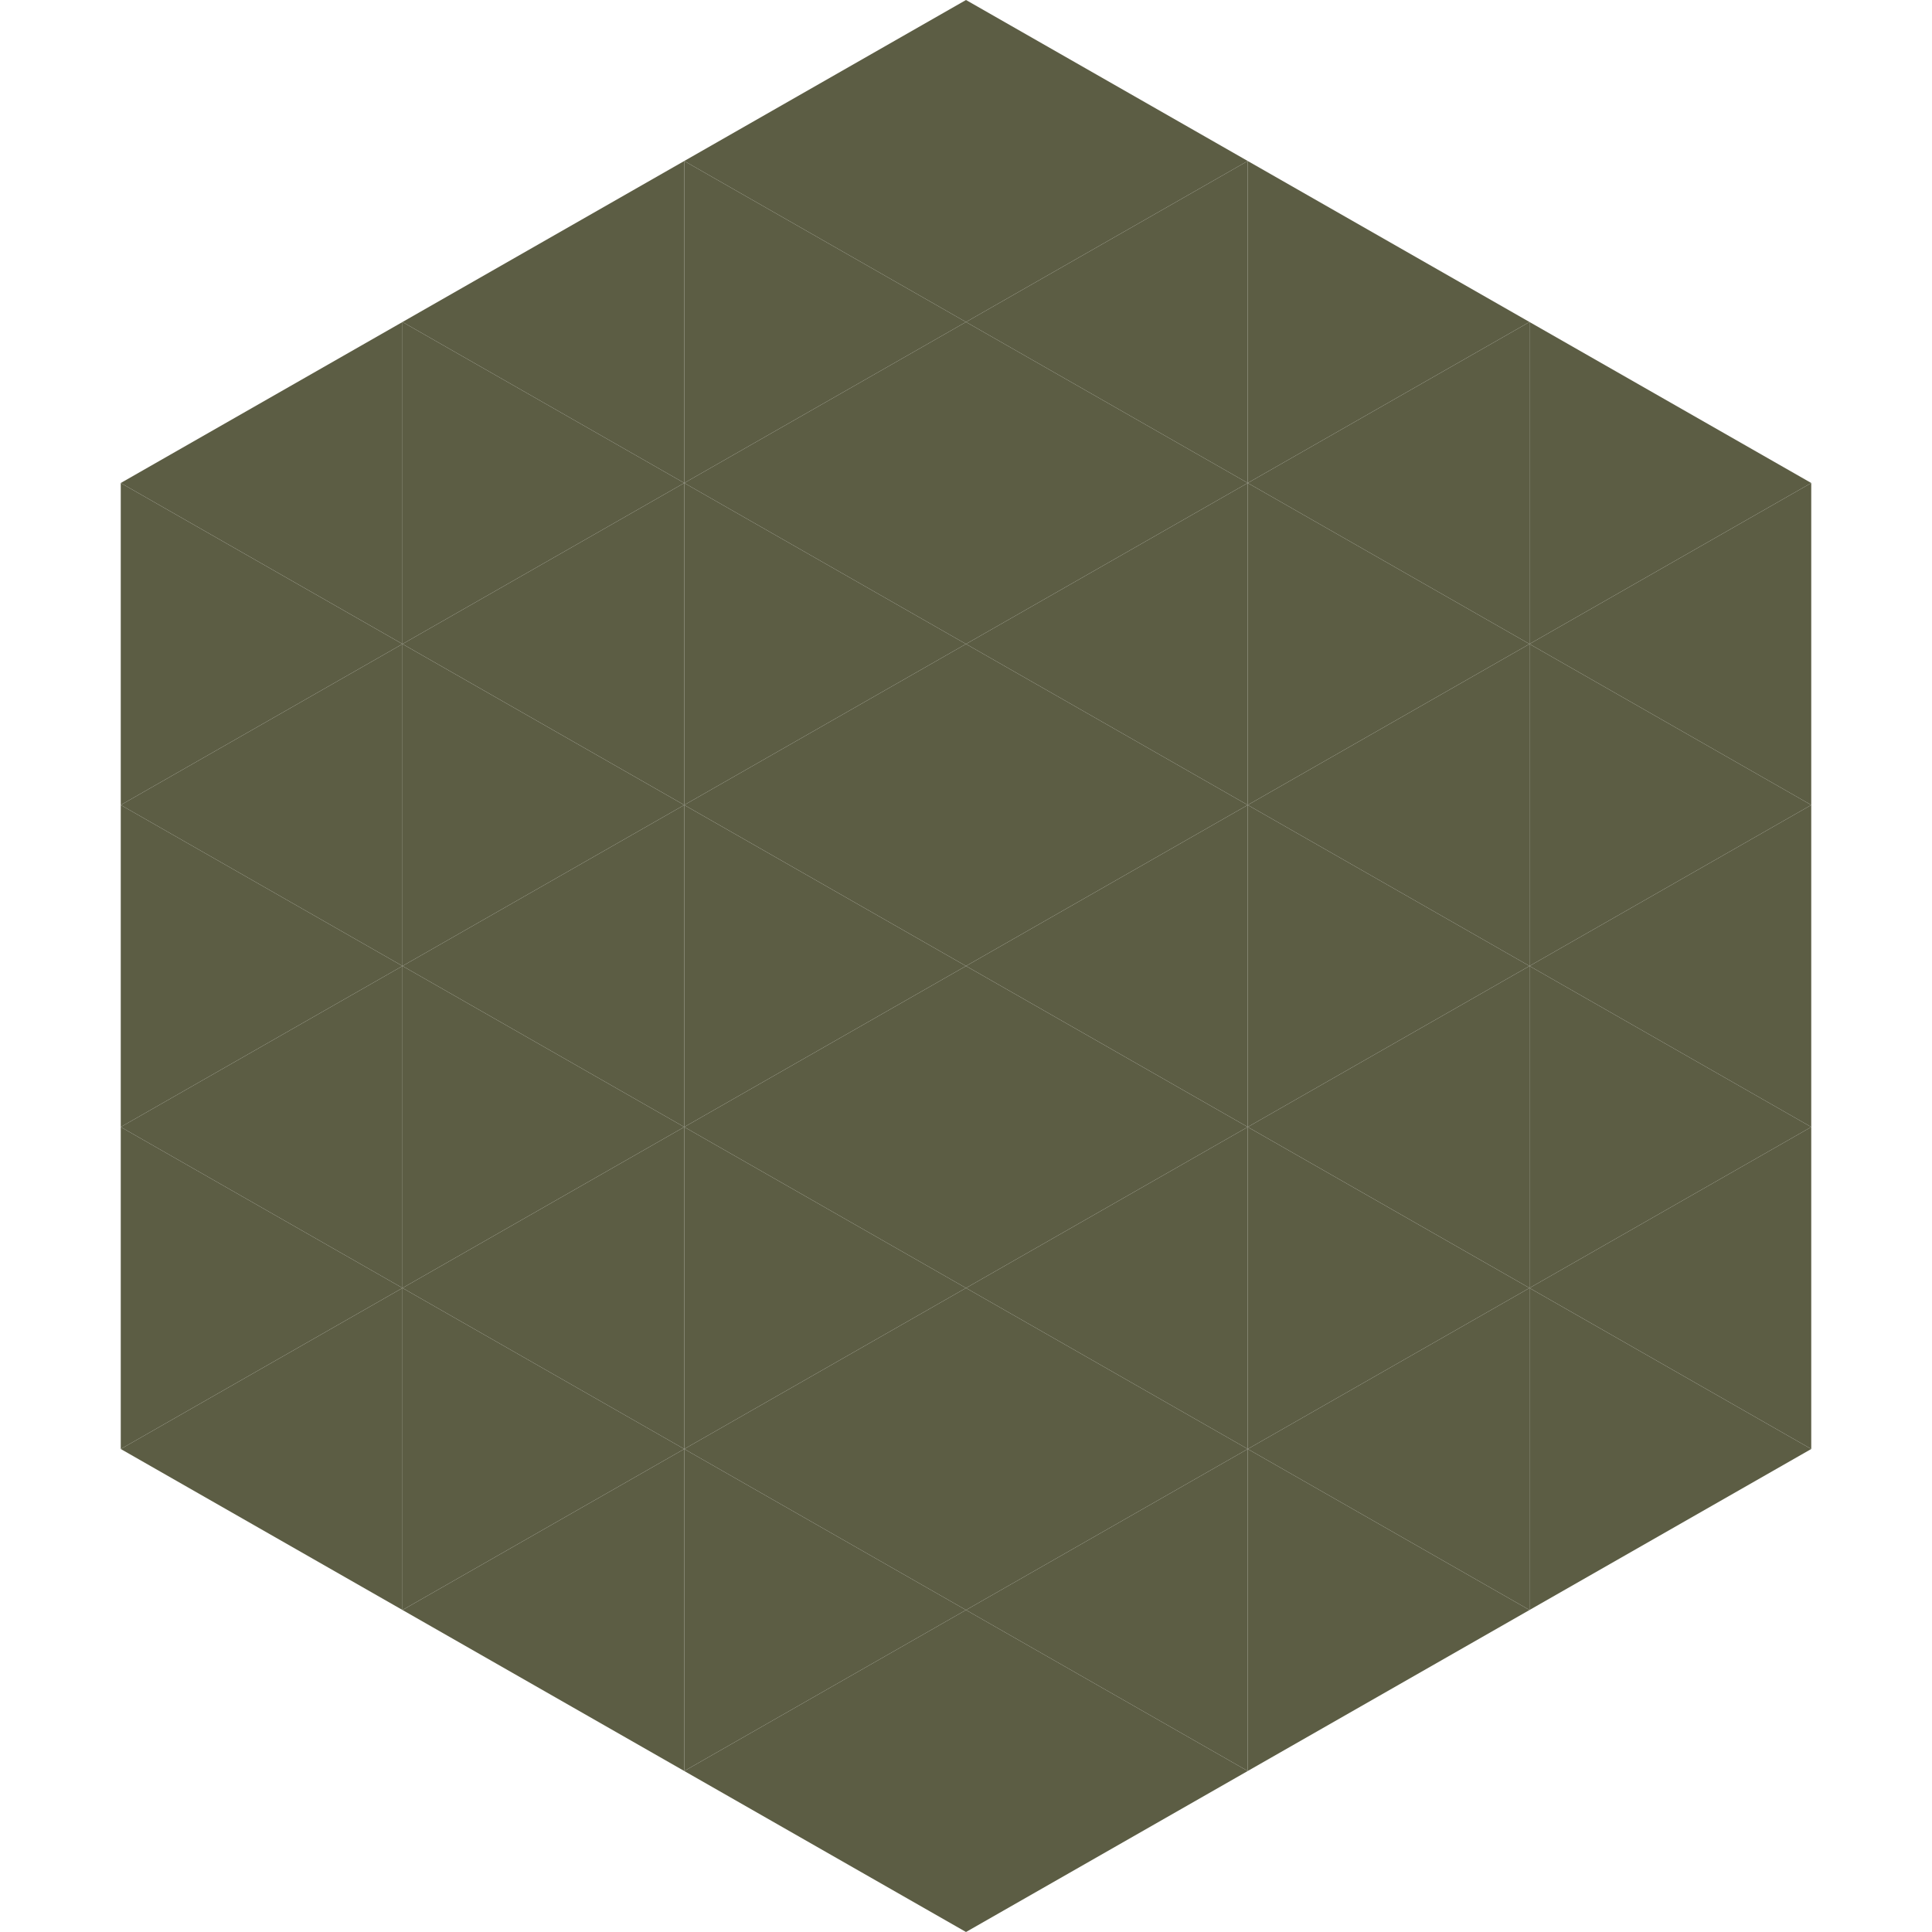
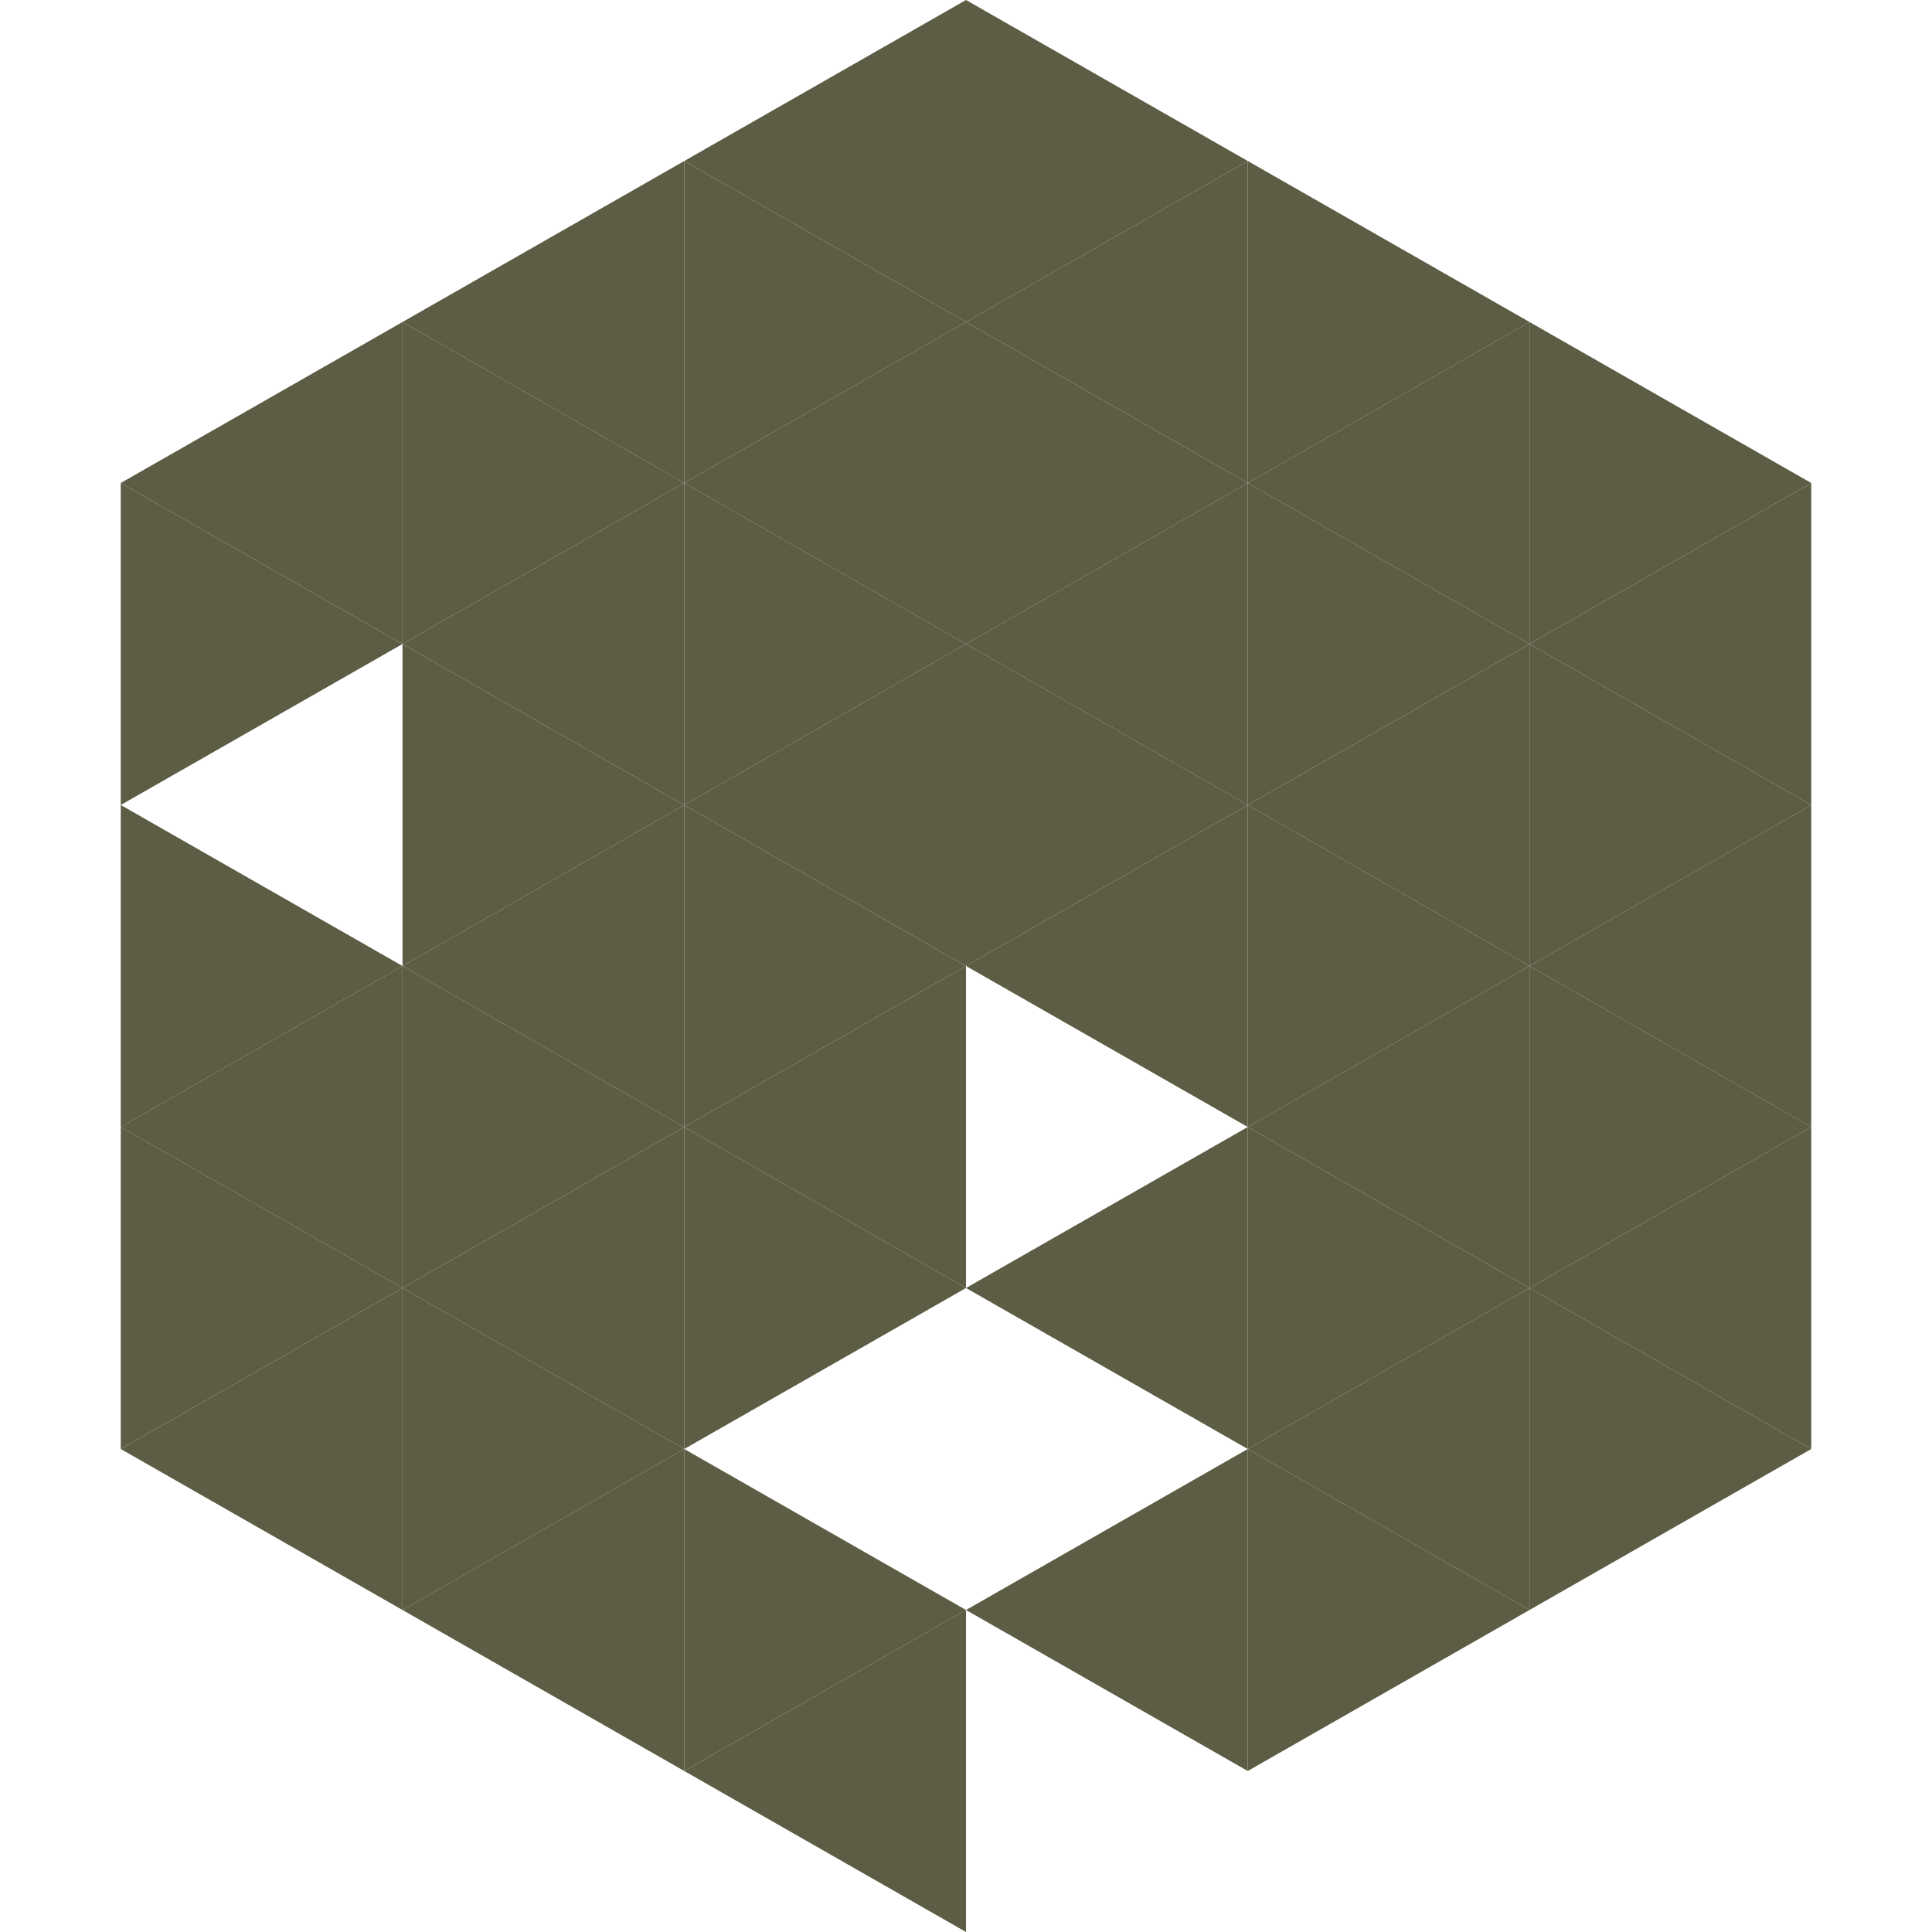
<svg xmlns="http://www.w3.org/2000/svg" width="240" height="240">
  <polygon points="50,40 15,60 50,80" style="fill:rgb(92,93,68)" />
  <polygon points="190,40 225,60 190,80" style="fill:rgb(92,93,68)" />
  <polygon points="15,60 50,80 15,100" style="fill:rgb(92,93,68)" />
  <polygon points="225,60 190,80 225,100" style="fill:rgb(92,93,68)" />
-   <polygon points="50,80 15,100 50,120" style="fill:rgb(92,93,68)" />
  <polygon points="190,80 225,100 190,120" style="fill:rgb(92,93,68)" />
  <polygon points="15,100 50,120 15,140" style="fill:rgb(92,93,68)" />
  <polygon points="225,100 190,120 225,140" style="fill:rgb(92,93,68)" />
  <polygon points="50,120 15,140 50,160" style="fill:rgb(92,93,68)" />
  <polygon points="190,120 225,140 190,160" style="fill:rgb(92,93,68)" />
  <polygon points="15,140 50,160 15,180" style="fill:rgb(92,93,68)" />
  <polygon points="225,140 190,160 225,180" style="fill:rgb(92,93,68)" />
  <polygon points="50,160 15,180 50,200" style="fill:rgb(92,93,68)" />
  <polygon points="190,160 225,180 190,200" style="fill:rgb(92,93,68)" />
  <polygon points="15,180 50,200 15,220" style="fill:rgb(255,255,255); fill-opacity:0" />
  <polygon points="225,180 190,200 225,220" style="fill:rgb(255,255,255); fill-opacity:0" />
  <polygon points="50,0 85,20 50,40" style="fill:rgb(255,255,255); fill-opacity:0" />
  <polygon points="190,0 155,20 190,40" style="fill:rgb(255,255,255); fill-opacity:0" />
  <polygon points="85,20 50,40 85,60" style="fill:rgb(92,93,68)" />
  <polygon points="155,20 190,40 155,60" style="fill:rgb(92,93,68)" />
  <polygon points="50,40 85,60 50,80" style="fill:rgb(92,93,68)" />
  <polygon points="190,40 155,60 190,80" style="fill:rgb(92,93,68)" />
  <polygon points="85,60 50,80 85,100" style="fill:rgb(92,93,68)" />
  <polygon points="155,60 190,80 155,100" style="fill:rgb(92,93,68)" />
  <polygon points="50,80 85,100 50,120" style="fill:rgb(92,93,68)" />
  <polygon points="190,80 155,100 190,120" style="fill:rgb(92,93,68)" />
  <polygon points="85,100 50,120 85,140" style="fill:rgb(92,93,68)" />
  <polygon points="155,100 190,120 155,140" style="fill:rgb(92,93,68)" />
  <polygon points="50,120 85,140 50,160" style="fill:rgb(92,93,68)" />
  <polygon points="190,120 155,140 190,160" style="fill:rgb(92,93,68)" />
  <polygon points="85,140 50,160 85,180" style="fill:rgb(92,93,68)" />
  <polygon points="155,140 190,160 155,180" style="fill:rgb(92,93,68)" />
  <polygon points="50,160 85,180 50,200" style="fill:rgb(92,93,68)" />
  <polygon points="190,160 155,180 190,200" style="fill:rgb(92,93,68)" />
  <polygon points="85,180 50,200 85,220" style="fill:rgb(92,93,68)" />
  <polygon points="155,180 190,200 155,220" style="fill:rgb(92,93,68)" />
  <polygon points="120,0 85,20 120,40" style="fill:rgb(92,93,68)" />
  <polygon points="120,0 155,20 120,40" style="fill:rgb(92,93,68)" />
  <polygon points="85,20 120,40 85,60" style="fill:rgb(92,93,68)" />
  <polygon points="155,20 120,40 155,60" style="fill:rgb(92,93,68)" />
  <polygon points="120,40 85,60 120,80" style="fill:rgb(92,93,68)" />
  <polygon points="120,40 155,60 120,80" style="fill:rgb(92,93,68)" />
  <polygon points="85,60 120,80 85,100" style="fill:rgb(92,93,68)" />
  <polygon points="155,60 120,80 155,100" style="fill:rgb(92,93,68)" />
  <polygon points="120,80 85,100 120,120" style="fill:rgb(92,93,68)" />
  <polygon points="120,80 155,100 120,120" style="fill:rgb(92,93,68)" />
  <polygon points="85,100 120,120 85,140" style="fill:rgb(92,93,68)" />
  <polygon points="155,100 120,120 155,140" style="fill:rgb(92,93,68)" />
  <polygon points="120,120 85,140 120,160" style="fill:rgb(92,93,68)" />
-   <polygon points="120,120 155,140 120,160" style="fill:rgb(92,93,68)" />
  <polygon points="85,140 120,160 85,180" style="fill:rgb(92,93,68)" />
  <polygon points="155,140 120,160 155,180" style="fill:rgb(92,93,68)" />
-   <polygon points="120,160 85,180 120,200" style="fill:rgb(92,93,68)" />
-   <polygon points="120,160 155,180 120,200" style="fill:rgb(92,93,68)" />
  <polygon points="85,180 120,200 85,220" style="fill:rgb(92,93,68)" />
  <polygon points="155,180 120,200 155,220" style="fill:rgb(92,93,68)" />
  <polygon points="120,200 85,220 120,240" style="fill:rgb(92,93,68)" />
-   <polygon points="120,200 155,220 120,240" style="fill:rgb(92,93,68)" />
  <polygon points="85,220 120,240 85,260" style="fill:rgb(255,255,255); fill-opacity:0" />
  <polygon points="155,220 120,240 155,260" style="fill:rgb(255,255,255); fill-opacity:0" />
</svg>